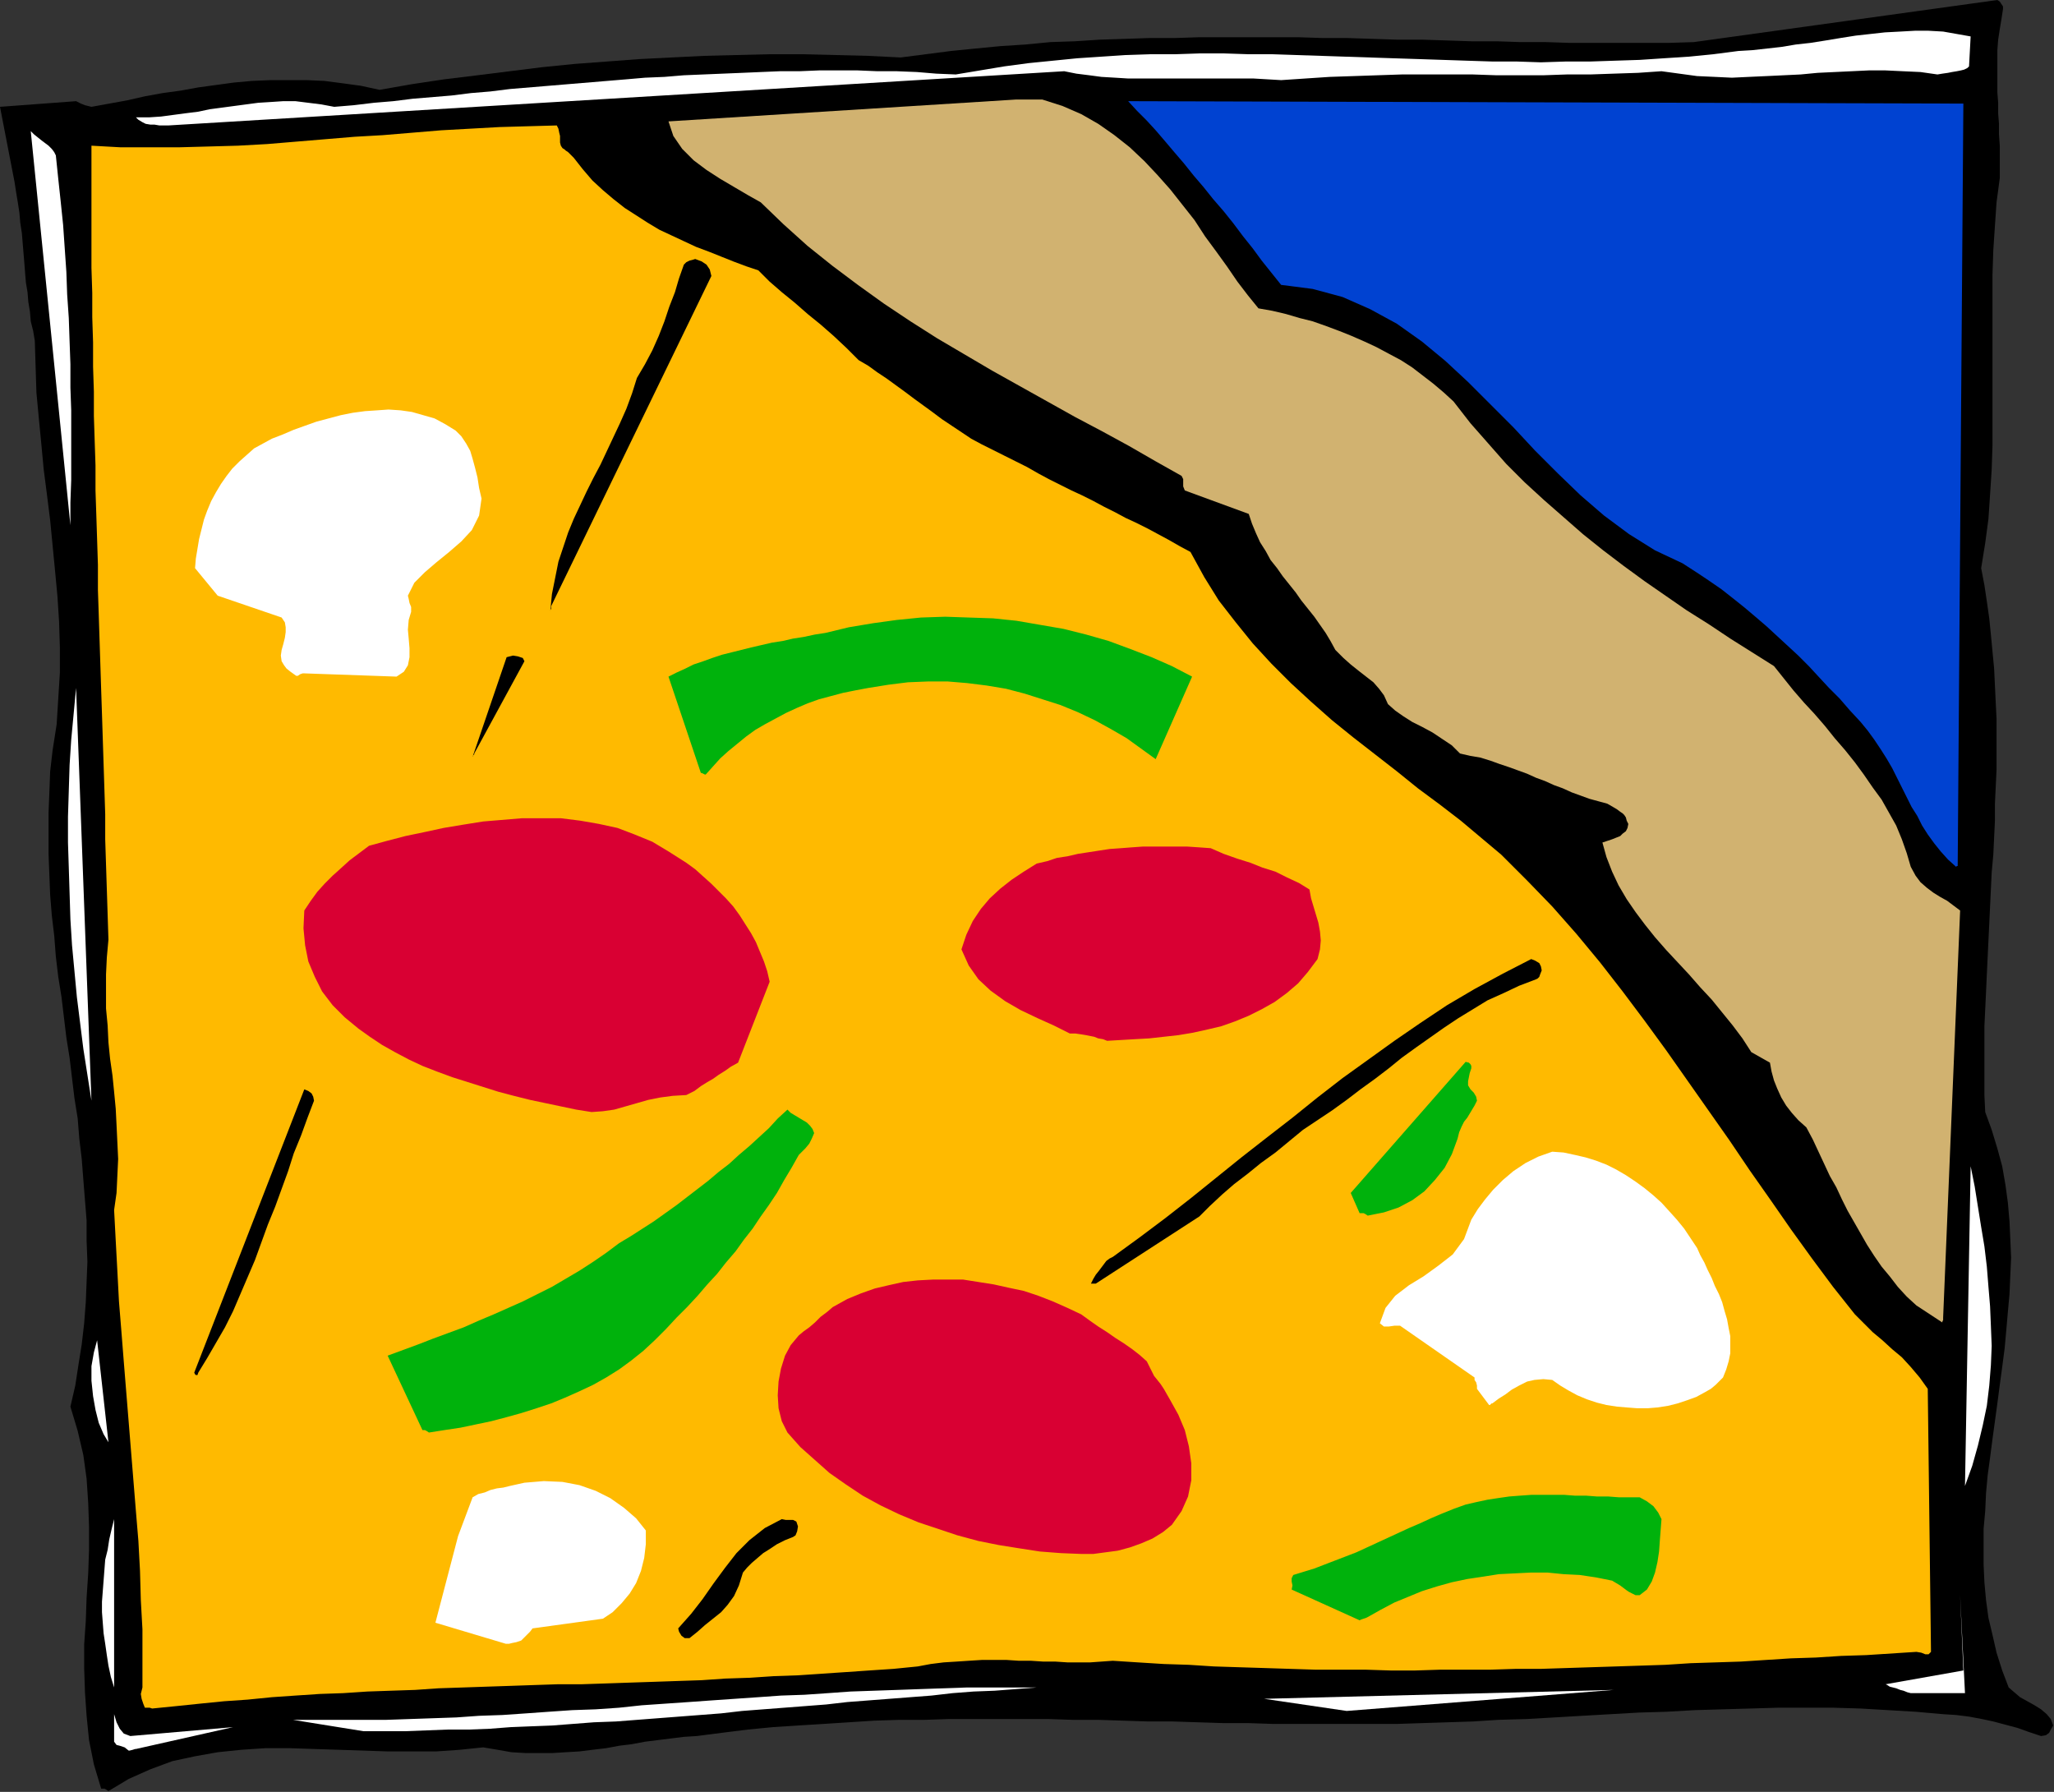
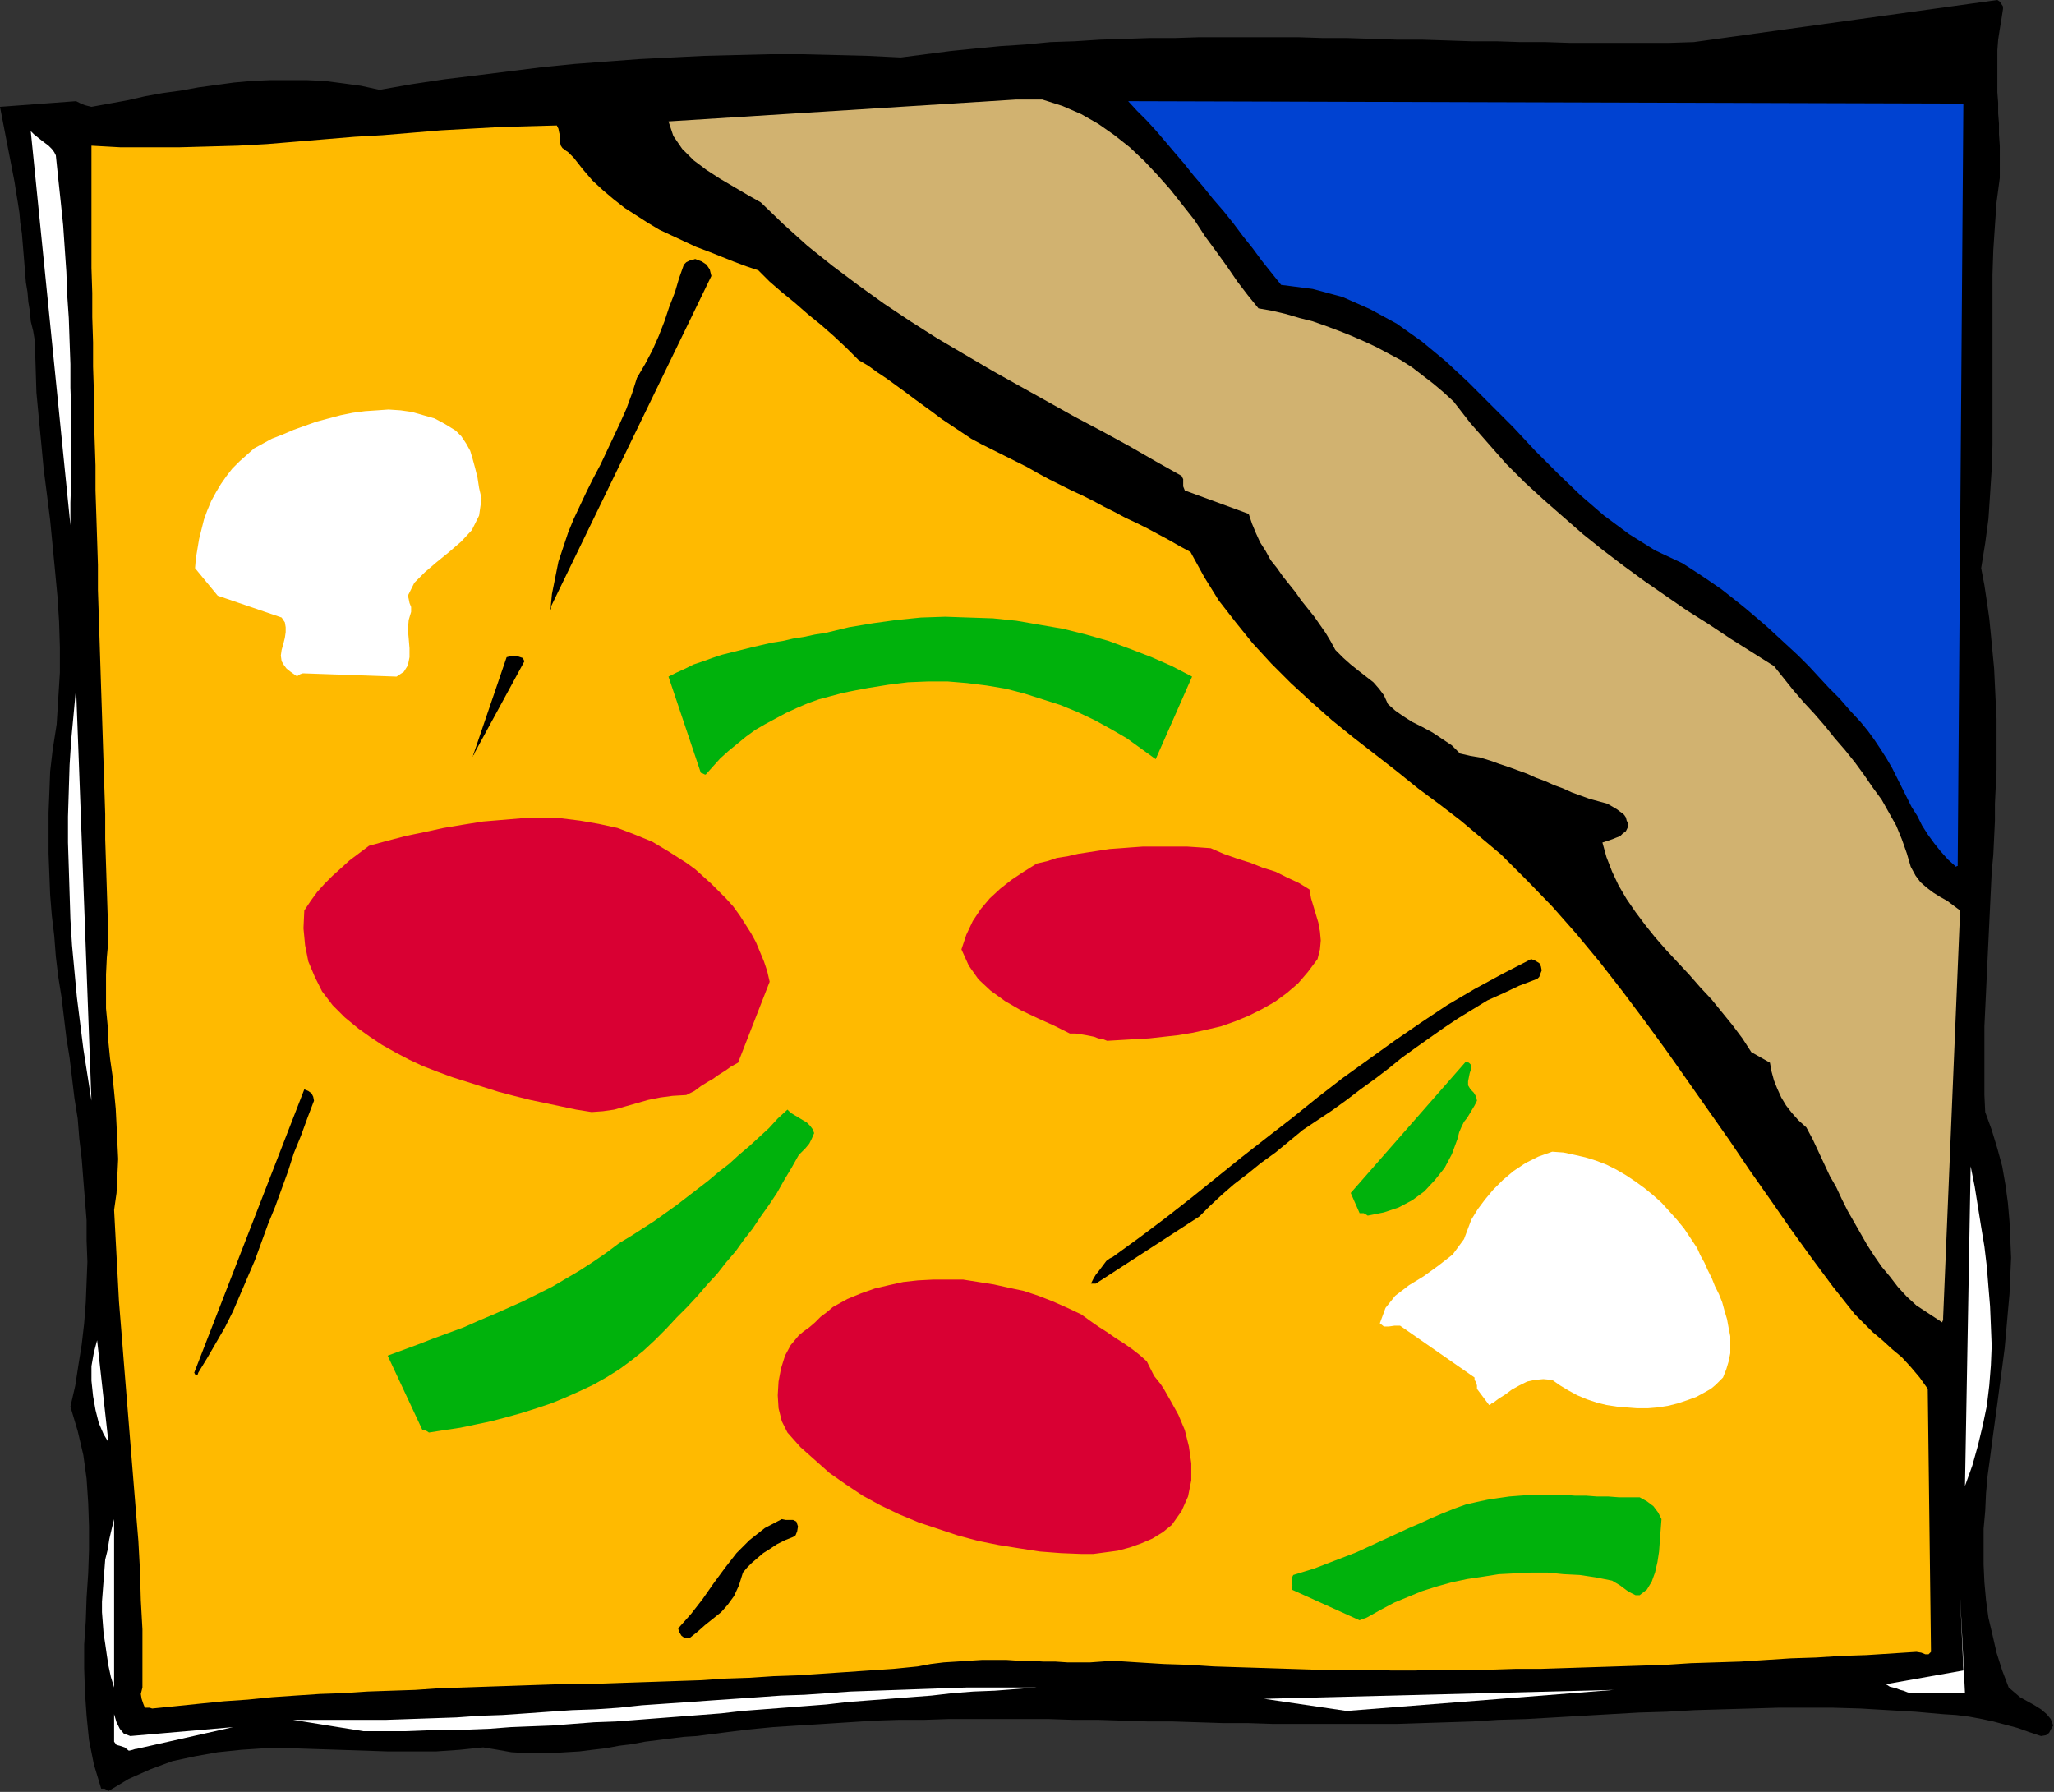
<svg xmlns="http://www.w3.org/2000/svg" xmlns:ns1="http://sodipodi.sourceforge.net/DTD/sodipodi-0.dtd" xmlns:ns2="http://www.inkscape.org/namespaces/inkscape" version="1.0" width="64.465mm" height="56.236mm" id="svg67" ns1:docname="AD003356.WMF">
  <rect width="100%" height="100%" fill="#333333" stroke="none" />
  <ns1:namedview pagecolor="#ffffff" bordercolor="#666666" borderopacity="1" objecttolerance="10" gridtolerance="10" guidetolerance="10" ns2:pageopacity="0" ns2:pageshadow="2" ns2:window-width="640" ns2:window-height="480" id="namedview69" />
  <defs id="defs3">
    <pattern id="WMFhbasepattern" patternUnits="userSpaceOnUse" width="6" height="6" x="0" y="0" />
  </defs>
  <path style="fill:#000000;fill-rule:evenodd;fill-opacity:1;stroke:none;" d="  M 12.864,212.448   L 15.264,211.008   L 17.856,209.856   L 20.448,208.896   L 23.136,208.32   L 25.824,207.84   L 28.608,207.552   L 31.488,207.36   L 34.368,207.36   L 37.248,207.456   L 40.224,207.552   L 43.104,207.648   L 45.984,207.744   L 48.864,207.744   L 51.744,207.744   L 54.528,207.552   L 57.312,207.264   L 59.04,207.552   L 60.672,207.84   L 62.304,207.936   L 63.936,207.936   L 65.568,207.936   L 67.104,207.84   L 68.736,207.744   L 70.272,207.552   L 71.904,207.36   L 73.44,207.072   L 74.976,206.88   L 76.512,206.592   L 78.048,206.4   L 79.584,206.208   L 81.12,206.016   L 82.656,205.92   L 85.632,205.536   L 88.704,205.152   L 91.68,204.864   L 94.656,204.672   L 97.728,204.48   L 100.704,204.288   L 103.68,204.096   L 106.656,204   L 109.632,204   L 112.512,203.904   L 115.488,203.904   L 118.464,203.904   L 121.44,203.904   L 124.416,203.904   L 127.296,204   L 130.272,204   L 133.248,204.096   L 136.224,204.192   L 139.104,204.192   L 142.08,204.288   L 145.056,204.384   L 148.032,204.384   L 150.912,204.48   L 153.888,204.48   L 156.864,204.48   L 159.84,204.48   L 162.816,204.48   L 165.792,204.48   L 168.768,204.384   L 171.744,204.288   L 174.72,204.192   L 177.696,204   L 181.056,203.904   L 184.416,203.712   L 187.68,203.52   L 191.04,203.328   L 194.4,203.136   L 197.664,203.04   L 201.024,202.848   L 204.288,202.752   L 207.648,202.656   L 210.912,202.56   L 214.176,202.56   L 217.44,202.56   L 220.704,202.656   L 223.968,202.848   L 227.232,203.04   L 230.496,203.328   L 232.032,203.424   L 233.568,203.616   L 235.104,203.904   L 236.448,204.192   L 237.888,204.576   L 239.328,204.96   L 240.672,205.44   L 242.112,205.92   L 242.688,205.824   L 243.072,205.536   L 243.264,205.152   L 243.552,204.672   L 243.264,203.904   L 242.784,203.328   L 242.112,202.752   L 241.344,202.272   L 240.48,201.792   L 239.616,201.312   L 238.944,200.736   L 238.272,200.16   L 237.504,198.144   L 236.832,196.032   L 236.352,193.92   L 235.872,191.904   L 235.584,189.792   L 235.392,187.68   L 235.296,185.568   L 235.296,183.456   L 235.296,181.344   L 235.488,179.232   L 235.584,177.12   L 235.776,175.008   L 236.064,172.896   L 236.352,170.688   L 236.64,168.576   L 236.928,166.464   L 237.216,164.256   L 237.504,162.144   L 237.792,159.936   L 237.984,157.824   L 238.176,155.616   L 238.368,153.504   L 238.464,151.296   L 238.56,149.184   L 238.464,146.976   L 238.368,144.864   L 238.176,142.656   L 237.888,140.544   L 237.504,138.336   L 236.928,136.224   L 236.256,134.016   L 235.488,131.904   L 235.392,129.888   L 235.392,127.872   L 235.392,125.76   L 235.392,123.744   L 235.392,121.728   L 235.488,119.712   L 235.584,117.696   L 235.68,115.584   L 235.776,113.568   L 235.872,111.552   L 235.968,109.536   L 236.064,107.52   L 236.16,105.504   L 236.256,103.488   L 236.448,101.376   L 236.544,99.36   L 236.64,97.344   L 236.64,95.328   L 236.736,93.312   L 236.832,91.296   L 236.832,89.28   L 236.832,87.264   L 236.832,85.248   L 236.736,83.328   L 236.64,81.312   L 236.544,79.296   L 236.352,77.28   L 236.16,75.264   L 235.968,73.344   L 235.68,71.328   L 235.392,69.408   L 235.008,67.392   L 235.488,64.416   L 235.872,61.536   L 236.064,58.656   L 236.256,55.68   L 236.352,52.8   L 236.352,49.92   L 236.352,46.944   L 236.352,44.064   L 236.352,41.184   L 236.352,38.304   L 236.352,35.424   L 236.352,32.544   L 236.448,29.664   L 236.64,26.784   L 236.832,24   L 237.216,21.12   L 237.216,19.872   L 237.216,18.528   L 237.216,17.28   L 237.12,15.936   L 237.12,14.688   L 237.024,13.44   L 237.024,12.192   L 236.928,10.944   L 236.928,9.696   L 236.928,8.448   L 236.928,7.2   L 236.928,5.952   L 237.024,4.704   L 237.216,3.456   L 237.408,2.304   L 237.6,1.056   L 237.6,0.768   L 237.408,0.48   L 237.216,0.192   L 236.928,0   L 200.928,4.992   L 197.952,5.088   L 195.072,5.088   L 192.096,5.088   L 189.216,5.088   L 186.24,5.088   L 183.36,4.992   L 180.384,4.992   L 177.504,4.896   L 174.528,4.896   L 171.648,4.8   L 168.672,4.704   L 165.696,4.704   L 162.816,4.608   L 159.84,4.512   L 156.96,4.512   L 153.984,4.416   L 151.104,4.416   L 148.128,4.416   L 145.152,4.416   L 142.272,4.416   L 139.296,4.512   L 136.32,4.512   L 133.44,4.608   L 130.464,4.704   L 127.488,4.896   L 124.608,4.992   L 121.632,5.28   L 118.656,5.472   L 115.68,5.76   L 112.8,6.048   L 109.824,6.432   L 106.848,6.816   L 102.912,6.624   L 99.072,6.528   L 95.136,6.432   L 91.296,6.432   L 87.36,6.528   L 83.52,6.624   L 79.68,6.816   L 75.84,7.008   L 72,7.296   L 68.16,7.584   L 64.32,7.968   L 60.48,8.448   L 56.64,8.928   L 52.704,9.408   L 48.864,9.984   L 45.024,10.656   L 42.816,10.176   L 40.704,9.888   L 38.496,9.6   L 36.384,9.504   L 34.176,9.504   L 32.064,9.504   L 29.856,9.6   L 27.744,9.792   L 25.632,10.08   L 23.52,10.368   L 21.408,10.752   L 19.296,11.04   L 17.184,11.424   L 15.072,11.904   L 12.96,12.288   L 10.848,12.672   L 10.464,12.576   L 10.08,12.48   L 9.6,12.288   L 9.024,12   L 0,12.672   L 1.728,21.6   L 1.92,22.848   L 2.112,24   L 2.304,25.248   L 2.4,26.4   L 2.592,27.648   L 2.688,28.8   L 2.784,29.952   L 2.88,31.104   L 2.976,32.352   L 3.072,33.504   L 3.264,34.656   L 3.36,35.808   L 3.552,36.96   L 3.648,38.112   L 3.936,39.264   L 4.128,40.416   L 4.224,43.488   L 4.32,46.56   L 4.608,49.632   L 4.896,52.608   L 5.184,55.68   L 5.568,58.656   L 5.952,61.728   L 6.24,64.704   L 6.528,67.68   L 6.816,70.752   L 7.008,73.728   L 7.104,76.8   L 7.104,79.776   L 6.912,82.848   L 6.72,85.92   L 6.24,88.992   L 5.952,91.488   L 5.856,93.984   L 5.76,96.384   L 5.76,98.88   L 5.76,101.28   L 5.856,103.776   L 5.952,106.176   L 6.144,108.576   L 6.432,110.976   L 6.624,113.472   L 6.912,115.872   L 7.296,118.272   L 7.584,120.672   L 7.872,123.072   L 8.256,125.472   L 8.544,127.872   L 8.832,130.272   L 9.216,132.672   L 9.408,135.072   L 9.696,137.472   L 9.888,139.968   L 10.08,142.368   L 10.272,144.768   L 10.272,147.168   L 10.368,149.664   L 10.272,152.064   L 10.176,154.464   L 9.984,156.96   L 9.696,159.456   L 9.312,161.856   L 8.928,164.352   L 8.352,166.848   L 9.216,169.728   L 9.888,172.608   L 10.272,175.392   L 10.464,178.272   L 10.56,181.056   L 10.56,183.84   L 10.464,186.624   L 10.272,189.504   L 10.176,192.288   L 9.984,195.072   L 9.984,197.856   L 10.08,200.736   L 10.272,203.52   L 10.56,206.4   L 11.136,209.28   L 12,212.16   L 12.192,212.16   L 12.384,212.16   L 12.576,212.256   L 12.864,212.448  z " id="path5" />
  <path style="fill:#ffffff;fill-rule:evenodd;fill-opacity:1;stroke:none;" d="  M 16.128,207.456   L 27.648,204.864   L 15.456,205.92   L 14.688,205.632   L 14.208,205.056   L 13.824,204.288   L 13.536,203.328   L 13.536,180.192   L 13.248,181.344   L 12.96,182.592   L 12.768,183.84   L 12.48,184.992   L 12.384,186.24   L 12.288,187.488   L 12.192,188.736   L 12.096,189.984   L 12.096,191.232   L 12.192,192.48   L 12.288,193.728   L 12.48,194.976   L 12.672,196.32   L 12.864,197.568   L 13.152,198.912   L 13.536,200.16   L 13.536,201.024   L 13.536,201.888   L 13.536,202.752   L 13.536,203.52   L 13.536,204.384   L 13.536,205.152   L 13.536,205.824   L 13.536,206.592   L 13.824,206.976   L 14.208,207.072   L 14.784,207.264   L 15.264,207.648   L 15.36,207.648   L 15.744,207.552   L 16.032,207.456   L 16.128,207.456  z " id="path7" />
  <path style="fill:#ffffff;fill-rule:evenodd;fill-opacity:1;stroke:none;" d="  M 43.104,205.344   L 45.6,205.344   L 48.096,205.344   L 50.592,205.248   L 53.088,205.152   L 55.584,205.152   L 58.08,205.056   L 60.576,204.864   L 62.976,204.768   L 65.472,204.672   L 67.968,204.48   L 70.464,204.288   L 73.056,204.192   L 75.552,204   L 78.048,203.808   L 80.544,203.616   L 83.04,203.424   L 85.536,203.232   L 88.032,202.944   L 90.528,202.752   L 93.024,202.56   L 95.52,202.368   L 98.016,202.176   L 100.512,201.888   L 103.008,201.696   L 105.504,201.504   L 108,201.312   L 110.496,201.12   L 112.992,200.832   L 115.488,200.64   L 117.984,200.544   L 120.48,200.352   L 122.976,200.16   L 120.192,200.16   L 117.408,200.16   L 114.72,200.16   L 111.936,200.256   L 109.152,200.352   L 106.464,200.448   L 103.68,200.544   L 100.896,200.64   L 98.208,200.832   L 95.424,201.024   L 92.64,201.12   L 89.952,201.312   L 87.168,201.504   L 84.384,201.696   L 81.696,201.888   L 78.912,202.08   L 76.128,202.272   L 73.44,202.56   L 70.656,202.752   L 67.872,202.848   L 65.088,203.04   L 62.4,203.232   L 59.616,203.424   L 56.832,203.52   L 54.144,203.712   L 51.36,203.808   L 48.576,203.904   L 45.792,204   L 43.104,204   L 40.32,204   L 37.536,204   L 34.752,204   L 43.104,205.344  z " id="path9" />
  <path style="fill:#ffffff;fill-rule:evenodd;fill-opacity:1;stroke:none;" d="  M 159.744,202.944   L 191.424,200.448   L 149.952,201.504   L 159.744,202.944  z " id="path11" />
  <path style="fill:#ffba00;fill-rule:evenodd;fill-opacity:1;stroke:none;" d="  M 18.048,202.656   L 20.928,202.368   L 23.712,202.08   L 26.592,201.792   L 29.376,201.6   L 32.256,201.312   L 35.04,201.12   L 37.92,200.928   L 40.704,200.832   L 43.584,200.64   L 46.368,200.544   L 49.248,200.448   L 52.032,200.256   L 54.912,200.16   L 57.696,200.064   L 60.576,199.968   L 63.36,199.872   L 66.24,199.776   L 69.024,199.776   L 71.904,199.68   L 74.688,199.584   L 77.568,199.488   L 80.352,199.392   L 83.232,199.296   L 86.016,199.104   L 88.896,199.008   L 91.776,198.816   L 94.56,198.72   L 97.44,198.528   L 100.32,198.336   L 103.104,198.144   L 105.984,197.952   L 108.864,197.664   L 110.4,197.376   L 111.936,197.184   L 113.472,197.088   L 114.912,196.992   L 116.448,196.896   L 117.888,196.896   L 119.424,196.896   L 120.864,196.992   L 122.304,196.992   L 123.744,197.088   L 125.184,197.088   L 126.624,197.184   L 127.968,197.184   L 129.312,197.184   L 130.656,197.088   L 132,196.992   L 134.976,197.184   L 138.048,197.376   L 141.024,197.472   L 144,197.664   L 146.976,197.76   L 150.048,197.856   L 153.024,197.952   L 156,198.048   L 158.976,198.048   L 161.952,198.048   L 164.928,198.144   L 167.904,198.144   L 170.88,198.048   L 173.856,198.048   L 176.832,198.048   L 179.808,197.952   L 182.784,197.952   L 185.76,197.856   L 188.736,197.76   L 191.712,197.664   L 194.688,197.568   L 197.568,197.472   L 200.544,197.28   L 203.52,197.184   L 206.496,197.088   L 209.472,196.896   L 212.448,196.704   L 215.424,196.608   L 218.4,196.416   L 221.376,196.32   L 224.352,196.128   L 227.328,195.936   L 227.904,196.032   L 228.384,196.224   L 228.768,196.224   L 229.056,195.936   L 228.672,164.736   L 227.712,163.392   L 226.656,162.144   L 225.6,160.992   L 224.448,160.032   L 223.296,158.976   L 222.144,158.016   L 221.088,156.96   L 220.032,155.904   L 217.44,152.64   L 214.944,149.28   L 212.448,145.824   L 210.048,142.368   L 207.552,138.816   L 205.152,135.264   L 202.656,131.712   L 200.16,128.16   L 197.664,124.608   L 195.072,121.056   L 192.48,117.6   L 189.792,114.144   L 187.008,110.784   L 184.128,107.52   L 181.152,104.448   L 178.08,101.376   L 175.68,99.36   L 173.28,97.344   L 170.784,95.424   L 168.192,93.504   L 165.696,91.488   L 163.104,89.472   L 160.512,87.456   L 158.016,85.44   L 155.52,83.232   L 153.12,81.024   L 150.816,78.72   L 148.608,76.32   L 146.592,73.824   L 144.576,71.232   L 142.848,68.448   L 141.216,65.472   L 139.968,64.8   L 138.624,64.032   L 137.376,63.36   L 136.128,62.688   L 134.784,62.016   L 133.536,61.44   L 132.288,60.768   L 130.944,60.096   L 129.696,59.424   L 128.352,58.752   L 127.104,58.176   L 125.76,57.504   L 124.416,56.832   L 123.168,56.16   L 121.824,55.392   L 120.48,54.72   L 119.136,54.048   L 117.792,53.376   L 116.448,52.704   L 115.2,52.032   L 114.048,51.264   L 112.896,50.496   L 111.744,49.728   L 110.592,48.864   L 109.536,48.096   L 108.48,47.328   L 107.328,46.464   L 106.272,45.696   L 105.216,44.928   L 104.064,44.16   L 103.008,43.392   L 101.856,42.72   L 100.416,41.28   L 98.88,39.84   L 97.344,38.496   L 95.808,37.248   L 94.272,35.904   L 92.736,34.656   L 91.296,33.408   L 89.952,32.064   L 88.512,31.584   L 86.976,31.008   L 85.536,30.432   L 84.096,29.856   L 82.56,29.28   L 81.12,28.608   L 79.68,27.936   L 78.24,27.264   L 76.8,26.4   L 75.456,25.536   L 74.112,24.672   L 72.768,23.616   L 71.52,22.56   L 70.272,21.408   L 69.12,20.064   L 68.064,18.72   L 67.776,18.432   L 67.392,18.048   L 67.104,17.856   L 67.008,17.76   L 66.72,17.568   L 66.528,17.28   L 66.432,16.896   L 66.432,16.512   L 66.432,16.128   L 66.336,15.744   L 66.24,15.264   L 66.048,14.88   L 62.592,14.976   L 59.232,15.072   L 55.776,15.264   L 52.32,15.456   L 48.864,15.744   L 45.408,16.032   L 42.048,16.224   L 38.592,16.512   L 35.136,16.8   L 31.68,17.088   L 28.224,17.28   L 24.768,17.376   L 21.216,17.472   L 17.76,17.472   L 14.304,17.472   L 10.848,17.28   L 10.848,20.16   L 10.848,23.04   L 10.848,26.016   L 10.848,28.896   L 10.848,31.776   L 10.944,34.752   L 10.944,37.632   L 11.04,40.608   L 11.04,43.488   L 11.136,46.464   L 11.136,49.344   L 11.232,52.32   L 11.328,55.2   L 11.328,58.176   L 11.424,61.056   L 11.52,64.032   L 11.616,67.008   L 11.616,69.984   L 11.712,72.864   L 11.808,75.84   L 11.904,78.816   L 12,81.792   L 12.096,84.672   L 12.192,87.648   L 12.288,90.624   L 12.384,93.6   L 12.48,96.576   L 12.48,99.552   L 12.576,102.528   L 12.672,105.504   L 12.768,108.48   L 12.864,111.456   L 12.672,113.568   L 12.576,115.584   L 12.576,117.6   L 12.576,119.616   L 12.768,121.632   L 12.864,123.648   L 13.056,125.568   L 13.344,127.584   L 13.536,129.504   L 13.728,131.52   L 13.824,133.44   L 13.92,135.456   L 14.016,137.472   L 13.92,139.488   L 13.824,141.504   L 13.536,143.52   L 13.728,147.168   L 13.92,150.72   L 14.112,154.368   L 14.4,157.92   L 14.688,161.568   L 14.976,165.12   L 15.264,168.672   L 15.552,172.224   L 15.84,175.776   L 16.128,179.328   L 16.416,182.784   L 16.608,186.336   L 16.704,189.792   L 16.896,193.248   L 16.896,196.704   L 16.896,200.16   L 16.704,200.928   L 16.8,201.504   L 16.992,202.08   L 17.184,202.56   L 17.376,202.56   L 17.472,202.56   L 17.76,202.56   L 18.048,202.656  z " id="path13" />
  <path style="fill:#ffffff;fill-rule:evenodd;fill-opacity:1;stroke:none;" d="  M 226.656,200.832   L 233.088,200.832   L 232.512,189.216   L 232.896,198.144   L 223.68,199.776   L 223.872,199.872   L 224.16,200.064   L 224.544,200.16   L 224.928,200.256   L 225.408,200.448   L 225.792,200.544   L 226.272,200.736   L 226.656,200.832  z " id="path15" />
  <path style="fill:#ffffff;fill-rule:evenodd;fill-opacity:1;stroke:none;" d="  M 207.36,200.16   L 207.552,200.16   L 207.936,200.16   L 208.32,200.16   L 208.704,200.16   L 208.416,200.16   L 208.032,200.16   L 207.648,200.16   L 207.36,200.16  z " id="path17" />
-   <path style="fill:#ffffff;fill-rule:evenodd;fill-opacity:1;stroke:none;" d="  M 60,194.976   L 60.384,194.976   L 60.768,194.88   L 61.248,194.784   L 61.824,194.592   L 62.112,194.304   L 62.496,193.92   L 62.88,193.536   L 63.168,193.152   L 71.52,192   L 72.672,191.232   L 73.728,190.176   L 74.688,189.024   L 75.456,187.776   L 76.032,186.336   L 76.416,184.8   L 76.608,183.168   L 76.608,181.536   L 75.456,180.096   L 74.016,178.848   L 72.384,177.696   L 70.656,176.832   L 68.736,176.16   L 66.72,175.776   L 64.512,175.68   L 62.208,175.872   L 61.344,176.064   L 60.48,176.256   L 59.712,176.448   L 58.944,176.544   L 58.176,176.736   L 57.504,177.024   L 56.736,177.216   L 56.064,177.6   L 54.336,182.208   L 51.648,192.48   L 60,194.976  z " id="path19" />
  <path style="fill:#000000;fill-rule:evenodd;fill-opacity:1;stroke:none;" d="  M 81.792,194.304   L 82.752,193.536   L 83.616,192.768   L 84.576,192   L 85.536,191.232   L 86.304,190.368   L 87.072,189.312   L 87.648,188.064   L 88.128,186.528   L 88.608,185.952   L 89.184,185.376   L 89.856,184.8   L 90.528,184.224   L 91.296,183.744   L 92.16,183.168   L 93.12,182.688   L 94.08,182.304   L 94.368,182.112   L 94.56,181.632   L 94.656,181.056   L 94.464,180.48   L 94.08,180.288   L 93.696,180.288   L 93.216,180.288   L 92.736,180.192   L 90.72,181.248   L 88.896,182.688   L 87.36,184.224   L 86.016,185.952   L 84.672,187.776   L 83.328,189.696   L 81.984,191.424   L 80.448,193.152   L 80.544,193.536   L 80.832,194.016   L 81.216,194.304   L 81.792,194.304  z " id="path21" />
  <path style="fill:#00b20c;fill-rule:evenodd;fill-opacity:1;stroke:none;" d="  M 162.24,191.808   L 163.776,190.944   L 165.408,190.08   L 167.04,189.408   L 168.672,188.736   L 170.496,188.16   L 172.224,187.68   L 174.048,187.296   L 175.968,187.008   L 177.792,186.72   L 179.712,186.624   L 181.632,186.528   L 183.552,186.528   L 185.472,186.72   L 187.392,186.816   L 189.312,187.104   L 191.232,187.488   L 191.712,187.776   L 192.192,188.064   L 192.576,188.352   L 192.96,188.64   L 193.248,188.832   L 193.632,189.024   L 194.016,189.216   L 194.496,189.216   L 195.36,188.544   L 195.936,187.584   L 196.32,186.528   L 196.608,185.28   L 196.8,184.032   L 196.896,182.688   L 196.992,181.44   L 197.088,180.192   L 196.704,179.424   L 196.128,178.656   L 195.36,178.08   L 194.496,177.6   L 193.248,177.6   L 192,177.6   L 190.752,177.504   L 189.408,177.504   L 188.16,177.408   L 186.816,177.408   L 185.568,177.312   L 184.224,177.312   L 182.976,177.312   L 181.632,177.312   L 180.288,177.408   L 179.04,177.504   L 177.696,177.696   L 176.448,177.888   L 175.104,178.176   L 173.856,178.464   L 172.512,178.944   L 171.072,179.52   L 169.728,180.096   L 168.48,180.672   L 167.136,181.248   L 165.888,181.824   L 164.64,182.4   L 163.392,182.976   L 162.144,183.552   L 160.896,184.128   L 159.648,184.608   L 158.4,185.088   L 157.152,185.568   L 155.904,186.048   L 154.656,186.432   L 153.408,186.816   L 153.216,187.2   L 153.216,187.584   L 153.312,188.064   L 153.216,188.544   L 161.28,192.192   L 161.472,192.096   L 161.76,192   L 162.048,191.904   L 162.24,191.808  z " id="path23" />
  <path style="fill:#d90033;fill-rule:evenodd;fill-opacity:1;stroke:none;" d="  M 128.256,184.32   L 129.696,184.32   L 131.136,184.128   L 132.576,183.936   L 134.016,183.552   L 135.36,183.072   L 136.704,182.496   L 137.952,181.728   L 139.008,180.864   L 140.16,179.232   L 140.928,177.504   L 141.312,175.584   L 141.312,173.568   L 141.024,171.552   L 140.544,169.632   L 139.776,167.808   L 138.816,166.08   L 138.432,165.408   L 138.048,164.736   L 137.664,164.16   L 137.28,163.68   L 136.896,163.2   L 136.608,162.624   L 136.32,162.048   L 136.032,161.472   L 135.168,160.704   L 134.304,160.032   L 133.344,159.36   L 132.288,158.688   L 131.328,158.016   L 130.272,157.344   L 129.312,156.672   L 128.256,155.904   L 126.624,155.136   L 124.896,154.368   L 123.168,153.696   L 121.44,153.12   L 119.616,152.736   L 117.888,152.352   L 116.064,152.064   L 114.24,151.776   L 112.416,151.776   L 110.688,151.776   L 108.864,151.872   L 107.136,152.064   L 105.408,152.448   L 103.776,152.832   L 102.144,153.408   L 100.512,154.08   L 99.648,154.56   L 98.784,155.04   L 98.112,155.616   L 97.344,156.192   L 96.672,156.864   L 96,157.44   L 95.328,157.92   L 94.752,158.4   L 93.792,159.552   L 93.12,160.8   L 92.64,162.336   L 92.352,163.872   L 92.256,165.504   L 92.352,167.04   L 92.736,168.576   L 93.408,169.92   L 94.944,171.648   L 96.672,173.184   L 98.4,174.72   L 100.32,176.064   L 102.336,177.408   L 104.448,178.56   L 106.656,179.616   L 108.96,180.576   L 111.264,181.344   L 113.568,182.112   L 116.064,182.784   L 118.464,183.264   L 120.864,183.648   L 123.36,184.032   L 125.856,184.224   L 128.256,184.32  z " id="path25" />
  <path style="fill:#ffffff;fill-rule:evenodd;fill-opacity:1;stroke:none;" d="  M 233.088,176.256   L 233.952,173.856   L 234.624,171.456   L 235.2,169.056   L 235.68,166.752   L 235.968,164.352   L 236.16,161.952   L 236.256,159.648   L 236.16,157.248   L 236.064,154.944   L 235.872,152.64   L 235.68,150.24   L 235.392,147.84   L 235.008,145.536   L 234.624,143.136   L 234.24,140.736   L 233.76,138.336   L 233.088,176.256  z " id="path27" />
  <path style="fill:#ffffff;fill-rule:evenodd;fill-opacity:1;stroke:none;" d="  M 12.864,171.072   L 11.52,158.976   L 11.136,160.416   L 10.848,162.048   L 10.848,163.776   L 11.04,165.6   L 11.328,167.232   L 11.712,168.768   L 12.288,170.112   L 12.864,171.072  z " id="path29" />
  <path style="fill:#00b20c;fill-rule:evenodd;fill-opacity:1;stroke:none;" d="  M 50.88,169.92   L 52.704,169.632   L 54.624,169.344   L 56.448,168.96   L 58.272,168.576   L 60.096,168.096   L 61.824,167.616   L 63.648,167.04   L 65.376,166.464   L 67.008,165.792   L 68.736,165.024   L 70.368,164.256   L 71.904,163.392   L 73.44,162.432   L 74.88,161.376   L 76.32,160.224   L 77.664,158.976   L 79.008,157.632   L 80.256,156.288   L 81.504,155.04   L 82.752,153.696   L 83.904,152.352   L 85.056,151.104   L 86.112,149.76   L 87.264,148.416   L 88.224,147.072   L 89.28,145.728   L 90.24,144.288   L 91.2,142.944   L 92.16,141.504   L 93.024,139.968   L 93.888,138.528   L 94.752,136.992   L 95.52,136.224   L 96,135.648   L 96.288,135.072   L 96.576,134.4   L 96.384,133.92   L 96.096,133.536   L 95.712,133.152   L 95.232,132.864   L 94.752,132.576   L 94.272,132.288   L 93.792,132   L 93.408,131.616   L 92.256,132.672   L 91.2,133.824   L 90.048,134.88   L 88.896,135.936   L 87.648,136.992   L 86.496,138.048   L 85.248,139.008   L 84,140.064   L 82.752,141.024   L 81.504,141.984   L 80.256,142.944   L 78.912,143.904   L 77.568,144.864   L 76.224,145.728   L 74.88,146.592   L 73.44,147.456   L 71.904,148.608   L 70.368,149.664   L 68.736,150.72   L 67.104,151.68   L 65.472,152.64   L 63.744,153.504   L 62.016,154.368   L 60.288,155.136   L 58.56,155.904   L 56.736,156.672   L 55.008,157.44   L 53.184,158.112   L 51.36,158.784   L 49.632,159.456   L 47.808,160.128   L 45.984,160.8   L 50.112,169.632   L 50.208,169.632   L 50.4,169.632   L 50.592,169.728   L 50.88,169.92  z " id="path31" />
  <path style="fill:#ffffff;fill-rule:evenodd;fill-opacity:1;stroke:none;" d="  M 177.024,166.464   L 177.792,165.888   L 178.56,165.408   L 179.328,164.832   L 180.192,164.352   L 181.152,163.872   L 182.016,163.68   L 183.072,163.584   L 184.128,163.68   L 185.088,164.352   L 186.048,164.928   L 187.104,165.504   L 188.256,165.984   L 189.408,166.368   L 190.56,166.656   L 191.808,166.848   L 192.96,166.944   L 194.208,167.04   L 195.456,167.04   L 196.608,166.944   L 197.856,166.752   L 199.008,166.464   L 200.16,166.08   L 201.216,165.696   L 202.272,165.12   L 202.944,164.736   L 203.52,164.256   L 203.904,163.872   L 204.384,163.392   L 204.768,162.432   L 205.056,161.472   L 205.248,160.512   L 205.248,159.552   L 205.248,158.496   L 205.056,157.536   L 204.864,156.48   L 204.576,155.52   L 204.288,154.464   L 203.904,153.504   L 203.424,152.544   L 203.04,151.584   L 202.56,150.624   L 202.176,149.76   L 201.696,148.896   L 201.312,148.032   L 200.544,146.88   L 199.776,145.728   L 198.912,144.672   L 198.048,143.712   L 197.088,142.656   L 196.128,141.792   L 195.072,140.928   L 194.016,140.16   L 192.864,139.392   L 191.712,138.72   L 190.56,138.144   L 189.312,137.664   L 188.064,137.28   L 186.816,136.992   L 185.472,136.704   L 184.128,136.608   L 182.496,137.184   L 180.96,137.952   L 179.52,138.912   L 178.272,139.968   L 177.12,141.12   L 176.16,142.272   L 175.296,143.424   L 174.528,144.672   L 173.664,146.976   L 172.32,148.8   L 170.592,150.144   L 168.864,151.392   L 167.136,152.448   L 165.504,153.696   L 164.352,155.136   L 163.68,156.96   L 164.16,157.344   L 164.736,157.344   L 165.408,157.248   L 166.08,157.248   L 174.912,163.392   L 174.912,163.68   L 175.104,163.968   L 175.2,164.352   L 175.2,164.736   L 176.64,166.656   L 176.736,166.656   L 176.832,166.56   L 176.928,166.464   L 177.024,166.464  z " id="path33" />
  <path style="fill:#000000;fill-rule:evenodd;fill-opacity:1;stroke:none;" d="  M 23.52,162.816   L 24.576,161.088   L 25.632,159.264   L 26.688,157.44   L 27.648,155.52   L 28.512,153.504   L 29.376,151.488   L 30.24,149.472   L 31.008,147.36   L 31.776,145.248   L 32.64,143.136   L 33.408,141.024   L 34.176,138.912   L 34.848,136.8   L 35.712,134.688   L 36.48,132.576   L 37.248,130.56   L 37.152,130.08   L 36.96,129.696   L 36.576,129.408   L 36.096,129.216   L 23.04,162.816   L 23.136,163.008   L 23.232,163.104   L 23.424,163.104   L 23.52,162.816  z " id="path35" />
  <path style="fill:#d1b270;fill-rule:evenodd;fill-opacity:1;stroke:none;" d="  M 230.496,156.288   L 232.512,108   L 231.744,107.424   L 230.976,106.848   L 230.112,106.368   L 229.344,105.888   L 228.576,105.312   L 227.808,104.64   L 227.232,103.872   L 226.656,102.816   L 226.176,101.184   L 225.6,99.552   L 224.928,97.92   L 224.064,96.384   L 223.2,94.848   L 222.144,93.408   L 221.088,91.872   L 220.032,90.432   L 218.88,88.992   L 217.632,87.552   L 216.48,86.112   L 215.232,84.672   L 213.984,83.328   L 212.736,81.888   L 211.584,80.448   L 210.432,79.008   L 207.84,77.376   L 205.248,75.744   L 202.656,74.016   L 200.064,72.384   L 197.568,70.656   L 195.072,68.928   L 192.576,67.104   L 190.176,65.28   L 187.776,63.36   L 185.472,61.344   L 183.168,59.328   L 180.864,57.216   L 178.656,55.008   L 176.544,52.608   L 174.432,50.208   L 172.416,47.616   L 171.264,46.56   L 170.016,45.504   L 168.768,44.544   L 167.52,43.584   L 166.176,42.72   L 164.736,41.952   L 163.296,41.184   L 161.856,40.512   L 160.32,39.84   L 158.88,39.264   L 157.344,38.688   L 155.712,38.112   L 154.176,37.728   L 152.544,37.248   L 150.912,36.864   L 149.28,36.576   L 148.032,35.04   L 146.784,33.408   L 145.536,31.584   L 144.288,29.856   L 142.944,28.032   L 141.696,26.112   L 140.256,24.288   L 138.816,22.464   L 137.28,20.736   L 135.744,19.104   L 134.016,17.472   L 132.192,16.032   L 130.272,14.688   L 128.256,13.536   L 126.048,12.576   L 123.648,11.808   L 120.48,11.808   L 79.296,14.4   L 79.872,16.128   L 80.928,17.664   L 82.272,19.008   L 83.808,20.16   L 85.44,21.216   L 87.072,22.176   L 88.704,23.136   L 90.24,24   L 92.928,26.592   L 95.808,29.184   L 98.688,31.488   L 101.76,33.792   L 104.832,36   L 108,38.112   L 111.168,40.128   L 114.432,42.048   L 117.696,43.968   L 120.96,45.792   L 124.224,47.616   L 127.488,49.44   L 130.752,51.168   L 133.92,52.896   L 137.088,54.72   L 140.16,56.448   L 140.352,56.832   L 140.352,57.216   L 140.352,57.696   L 140.544,58.176   L 148.128,60.96   L 148.512,62.112   L 148.992,63.264   L 149.472,64.32   L 150.144,65.376   L 150.72,66.432   L 151.488,67.392   L 152.16,68.352   L 152.928,69.312   L 153.696,70.272   L 154.368,71.232   L 155.136,72.192   L 155.904,73.152   L 156.576,74.112   L 157.248,75.072   L 157.824,76.032   L 158.4,77.088   L 159.36,78.048   L 160.224,78.816   L 161.184,79.584   L 162.048,80.256   L 162.912,80.928   L 163.584,81.696   L 164.16,82.464   L 164.64,83.52   L 165.504,84.288   L 166.464,84.96   L 167.52,85.632   L 168.672,86.208   L 169.92,86.88   L 171.072,87.648   L 172.224,88.416   L 173.184,89.376   L 174.432,89.664   L 175.584,89.856   L 176.832,90.24   L 177.888,90.624   L 179.04,91.008   L 180.096,91.392   L 181.152,91.776   L 182.208,92.256   L 183.264,92.64   L 184.32,93.12   L 185.376,93.504   L 186.432,93.984   L 187.488,94.368   L 188.544,94.752   L 189.6,95.04   L 190.656,95.328   L 191.328,95.712   L 191.808,96   L 192.192,96.288   L 192.48,96.48   L 192.672,96.672   L 192.864,96.96   L 192.96,97.344   L 193.152,97.728   L 193.056,98.208   L 192.864,98.592   L 192.48,98.88   L 192.192,99.168   L 191.712,99.36   L 191.232,99.552   L 190.656,99.744   L 190.08,99.936   L 190.56,101.664   L 191.232,103.392   L 192,105.024   L 192.96,106.656   L 194.016,108.192   L 195.168,109.728   L 196.32,111.168   L 197.664,112.704   L 199.008,114.144   L 200.352,115.584   L 201.696,117.12   L 203.04,118.56   L 204.288,120.096   L 205.536,121.632   L 206.688,123.168   L 207.744,124.8   L 209.952,126.048   L 210.144,127.104   L 210.432,128.16   L 210.816,129.12   L 211.296,130.176   L 211.872,131.136   L 212.544,132   L 213.312,132.864   L 214.272,133.728   L 215.04,135.168   L 215.712,136.608   L 216.384,138.048   L 217.056,139.488   L 217.824,140.832   L 218.496,142.272   L 219.168,143.616   L 219.936,144.96   L 220.704,146.304   L 221.472,147.648   L 222.336,148.992   L 223.2,150.24   L 224.16,151.392   L 225.12,152.64   L 226.176,153.792   L 227.328,154.848   L 230.4,156.864   L 230.4,156.768   L 230.496,156.576   L 230.496,156.384   L 230.496,156.288  z " id="path37" />
  <path style="fill:#000000;fill-rule:evenodd;fill-opacity:1;stroke:none;" d="  M 129.984,152.256   L 142.272,144.288   L 143.52,143.04   L 144.96,141.696   L 146.4,140.448   L 148.032,139.2   L 149.568,137.952   L 151.296,136.704   L 152.928,135.36   L 154.56,134.016   L 156.288,132.864   L 158.016,131.712   L 159.744,130.464   L 161.376,129.216   L 163.104,127.968   L 164.736,126.72   L 166.272,125.472   L 168,124.224   L 169.632,123.072   L 171.264,121.92   L 172.992,120.768   L 174.72,119.712   L 176.448,118.656   L 178.368,117.792   L 180.192,116.928   L 182.208,116.16   L 182.4,116.064   L 182.592,115.872   L 182.688,115.584   L 182.88,115.104   L 182.784,114.624   L 182.592,114.24   L 182.112,113.952   L 181.632,113.76   L 178.272,115.488   L 174.912,117.312   L 171.648,119.232   L 168.48,121.344   L 165.408,123.456   L 162.336,125.664   L 159.264,127.872   L 156.288,130.176   L 153.312,132.576   L 150.336,134.88   L 147.264,137.28   L 144.288,139.68   L 141.312,142.08   L 138.24,144.48   L 135.168,146.784   L 132,149.088   L 131.616,149.28   L 131.232,149.568   L 130.944,149.952   L 130.656,150.336   L 130.368,150.72   L 129.984,151.2   L 129.696,151.68   L 129.408,152.256   L 129.504,152.256   L 129.696,152.256   L 129.888,152.256   L 129.984,152.256  z " id="path39" />
  <path style="fill:#00b20c;fill-rule:evenodd;fill-opacity:1;stroke:none;" d="  M 162.24,144.192   L 164.16,143.808   L 165.888,143.232   L 167.52,142.368   L 168.96,141.312   L 170.208,139.968   L 171.36,138.528   L 172.224,136.896   L 172.896,135.072   L 173.088,134.304   L 173.376,133.632   L 173.664,133.056   L 174.048,132.576   L 174.336,132.096   L 174.624,131.616   L 174.912,131.136   L 175.2,130.56   L 175.104,130.08   L 174.816,129.6   L 174.432,129.216   L 174.144,128.736   L 174.144,128.256   L 174.24,127.776   L 174.336,127.296   L 174.528,126.72   L 174.528,126.432   L 174.432,126.24   L 174.24,126.048   L 173.856,125.952   L 160.224,141.504   L 161.28,143.904   L 161.472,143.904   L 161.76,143.904   L 161.952,144   L 162.24,144.192  z " id="path41" />
  <path style="fill:#ffffff;fill-rule:evenodd;fill-opacity:1;stroke:none;" d="  M 211.488,139.008   L 209.76,135.744   L 211.488,139.008  z " id="path43" />
  <path style="fill:#d90033;fill-rule:evenodd;fill-opacity:1;stroke:none;" d="  M 70.176,131.904   L 71.52,131.808   L 72.864,131.616   L 74.208,131.232   L 75.552,130.848   L 76.896,130.464   L 78.336,130.176   L 79.776,129.984   L 81.408,129.888   L 82.368,129.408   L 83.136,128.832   L 83.904,128.352   L 84.576,127.968   L 85.248,127.488   L 86.016,127.008   L 86.688,126.528   L 87.552,126.048   L 91.296,116.448   L 91.008,115.2   L 90.624,114.048   L 90.144,112.896   L 89.664,111.744   L 89.088,110.688   L 88.416,109.632   L 87.744,108.576   L 86.976,107.52   L 86.112,106.56   L 85.248,105.696   L 84.384,104.832   L 83.424,103.968   L 82.464,103.104   L 81.408,102.336   L 80.352,101.664   L 79.296,100.992   L 77.376,99.84   L 75.264,98.976   L 73.248,98.208   L 71.04,97.728   L 68.832,97.344   L 66.528,97.056   L 64.224,97.056   L 61.92,97.056   L 59.616,97.248   L 57.312,97.44   L 54.912,97.824   L 52.608,98.208   L 50.4,98.688   L 48.096,99.168   L 45.888,99.744   L 43.776,100.32   L 42.624,101.184   L 41.472,102.048   L 40.416,103.008   L 39.456,103.872   L 38.496,104.832   L 37.632,105.792   L 36.864,106.848   L 36.096,108   L 36,110.112   L 36.192,112.128   L 36.576,114.048   L 37.344,115.872   L 38.208,117.6   L 39.456,119.232   L 40.896,120.672   L 42.528,122.016   L 43.872,122.976   L 45.312,123.936   L 46.848,124.8   L 48.48,125.664   L 50.112,126.432   L 51.84,127.104   L 53.664,127.776   L 55.488,128.352   L 57.312,128.928   L 59.136,129.504   L 60.96,129.984   L 62.88,130.464   L 64.704,130.848   L 66.528,131.232   L 68.352,131.616   L 70.176,131.904  z " id="path45" />
  <path style="fill:#ffffff;fill-rule:evenodd;fill-opacity:1;stroke:none;" d="  M 10.848,130.56   L 9.024,81.6   L 8.736,84.672   L 8.448,87.744   L 8.256,90.72   L 8.16,93.792   L 8.064,96.864   L 8.064,99.936   L 8.16,102.912   L 8.256,105.984   L 8.352,109.056   L 8.544,112.128   L 8.832,115.2   L 9.12,118.272   L 9.504,121.344   L 9.888,124.416   L 10.368,127.488   L 10.848,130.56  z " id="path47" />
  <path style="fill:#ffffff;fill-rule:evenodd;fill-opacity:1;stroke:none;" d="  M 233.76,128.064   L 234.24,122.88   L 233.76,128.064  z " id="path49" />
  <path style="fill:#d90033;fill-rule:evenodd;fill-opacity:1;stroke:none;" d="  M 131.328,123.456   L 132.96,123.36   L 134.592,123.264   L 136.32,123.168   L 138.048,122.976   L 139.776,122.784   L 141.504,122.496   L 143.232,122.112   L 144.864,121.728   L 146.496,121.152   L 148.128,120.48   L 149.664,119.712   L 151.2,118.848   L 152.64,117.792   L 153.984,116.64   L 155.136,115.296   L 156.288,113.76   L 156.576,112.608   L 156.672,111.552   L 156.576,110.496   L 156.384,109.44   L 156.096,108.48   L 155.808,107.52   L 155.52,106.56   L 155.328,105.504   L 154.08,104.736   L 152.64,104.064   L 151.296,103.392   L 149.76,102.912   L 148.32,102.336   L 146.784,101.856   L 145.152,101.28   L 143.616,100.608   L 142.272,100.512   L 140.832,100.416   L 139.488,100.416   L 138.144,100.416   L 136.896,100.416   L 135.552,100.416   L 134.208,100.512   L 132.96,100.608   L 131.616,100.704   L 130.368,100.896   L 129.12,101.088   L 127.872,101.28   L 126.624,101.568   L 125.376,101.76   L 124.224,102.144   L 122.976,102.432   L 121.44,103.392   L 120,104.352   L 118.656,105.408   L 117.408,106.56   L 116.352,107.808   L 115.392,109.248   L 114.624,110.88   L 114.048,112.608   L 114.912,114.528   L 116.064,116.16   L 117.504,117.504   L 119.232,118.752   L 121.056,119.808   L 123.072,120.768   L 124.992,121.632   L 126.912,122.592   L 127.584,122.592   L 128.256,122.688   L 128.832,122.784   L 129.312,122.88   L 129.792,122.976   L 130.272,123.168   L 130.848,123.264   L 131.328,123.456  z " id="path51" />
  <path style="fill:#0042d1;fill-rule:evenodd;fill-opacity:1;stroke:none;" d="  M 232.224,102.72   L 232.896,12.288   L 133.824,12   L 134.88,13.152   L 136.032,14.304   L 137.088,15.456   L 138.24,16.8   L 139.296,18.048   L 140.448,19.392   L 141.6,20.832   L 142.752,22.176   L 143.904,23.616   L 145.152,25.056   L 146.304,26.496   L 147.456,28.032   L 148.608,29.472   L 149.664,30.912   L 150.816,32.352   L 151.968,33.792   L 155.712,34.272   L 159.264,35.232   L 162.528,36.672   L 165.696,38.4   L 168.672,40.512   L 171.456,42.816   L 174.144,45.312   L 176.832,48   L 179.52,50.688   L 182.112,53.472   L 184.8,56.16   L 187.488,58.752   L 190.272,61.152   L 193.248,63.36   L 196.32,65.28   L 199.584,66.816   L 201.216,67.872   L 202.656,68.832   L 204.192,69.888   L 205.536,70.944   L 206.976,72.096   L 208.224,73.152   L 209.568,74.304   L 210.816,75.456   L 212.064,76.608   L 213.312,77.76   L 214.56,79.008   L 215.712,80.256   L 216.96,81.6   L 218.208,82.848   L 219.456,84.288   L 220.704,85.632   L 221.568,86.688   L 222.336,87.744   L 223.104,88.896   L 223.776,89.952   L 224.448,91.104   L 225.024,92.256   L 225.6,93.408   L 226.176,94.56   L 226.752,95.712   L 227.424,96.768   L 228,97.92   L 228.672,98.976   L 229.44,100.032   L 230.208,100.992   L 231.072,101.952   L 232.032,102.816   L 232.032,102.816   L 232.128,102.72   L 232.224,102.72   L 232.224,102.72  z " id="path53" />
  <path style="fill:#00b20c;fill-rule:evenodd;fill-opacity:1;stroke:none;" d="  M 83.712,91.872   L 84.576,90.912   L 85.44,89.952   L 86.4,89.088   L 87.456,88.224   L 88.512,87.36   L 89.568,86.592   L 90.72,85.92   L 91.968,85.248   L 93.216,84.576   L 94.464,84   L 95.808,83.424   L 97.152,82.944   L 98.592,82.56   L 100.032,82.176   L 101.472,81.888   L 103.008,81.6   L 105.408,81.216   L 107.712,80.928   L 110.112,80.832   L 112.416,80.832   L 114.72,81.024   L 117.024,81.312   L 119.328,81.696   L 121.536,82.272   L 123.648,82.944   L 125.76,83.616   L 127.872,84.48   L 129.888,85.44   L 131.808,86.496   L 133.632,87.552   L 135.36,88.8   L 137.088,90.048   L 141.408,80.256   L 139.008,79.008   L 136.608,77.952   L 134.112,76.992   L 131.52,76.032   L 128.832,75.264   L 126.144,74.592   L 123.36,74.112   L 120.576,73.632   L 117.792,73.344   L 114.912,73.248   L 112.128,73.152   L 109.248,73.248   L 106.368,73.536   L 103.584,73.92   L 100.704,74.4   L 97.92,75.072   L 96.672,75.264   L 95.328,75.552   L 94.08,75.744   L 92.832,76.032   L 91.584,76.224   L 90.336,76.512   L 89.088,76.8   L 87.936,77.088   L 86.784,77.376   L 85.632,77.664   L 84.48,78.048   L 83.424,78.432   L 82.272,78.816   L 81.312,79.296   L 80.256,79.776   L 79.296,80.256   L 83.136,91.68   L 83.232,91.68   L 83.424,91.776   L 83.616,91.872   L 83.712,91.872  z " id="path55" />
  <path style="fill:#000000;fill-rule:evenodd;fill-opacity:1;stroke:none;" d="  M 56.256,89.376   L 62.208,78.432   L 62.016,78.048   L 61.44,77.856   L 60.864,77.76   L 60.096,77.952   L 56.064,89.76   L 56.064,89.664   L 56.16,89.568   L 56.256,89.472   L 56.256,89.376  z " id="path57" />
-   <path style="fill:#ffffff;fill-rule:evenodd;fill-opacity:1;stroke:none;" d="  M 36.096,79.872   L 47.04,80.256   L 47.904,79.68   L 48.384,78.912   L 48.576,77.952   L 48.576,76.896   L 48.48,75.744   L 48.384,74.688   L 48.48,73.536   L 48.768,72.576   L 48.768,72   L 48.576,71.52   L 48.48,71.04   L 48.384,70.656   L 49.152,69.12   L 50.4,67.872   L 51.744,66.72   L 53.28,65.472   L 54.72,64.224   L 55.968,62.88   L 56.832,61.152   L 57.12,59.136   L 56.832,57.888   L 56.64,56.64   L 56.352,55.488   L 56.064,54.432   L 55.776,53.472   L 55.296,52.608   L 54.72,51.744   L 54.048,51.072   L 52.8,50.304   L 51.552,49.632   L 50.208,49.248   L 48.864,48.864   L 47.52,48.672   L 46.08,48.576   L 44.736,48.672   L 43.296,48.768   L 41.856,48.96   L 40.416,49.248   L 38.976,49.632   L 37.536,50.016   L 36.192,50.496   L 34.848,50.976   L 33.504,51.552   L 32.256,52.032   L 31.2,52.608   L 30.144,53.184   L 29.28,53.952   L 28.416,54.72   L 27.552,55.584   L 26.88,56.448   L 26.208,57.408   L 25.632,58.368   L 25.056,59.424   L 24.576,60.576   L 24.192,61.632   L 23.904,62.784   L 23.616,63.936   L 23.424,65.088   L 23.232,66.24   L 23.136,67.392   L 25.824,70.656   L 33.408,73.248   L 33.792,73.824   L 33.888,74.4   L 33.888,74.976   L 33.792,75.648   L 33.6,76.416   L 33.408,77.088   L 33.312,77.76   L 33.408,78.432   L 33.696,78.912   L 33.984,79.296   L 34.464,79.68   L 35.136,80.16   L 35.328,80.16   L 35.616,79.968   L 35.904,79.872   L 36.096,79.872  z " id="path59" />
+   <path style="fill:#ffffff;fill-rule:evenodd;fill-opacity:1;stroke:none;" d="  M 36.096,79.872   L 47.04,80.256   L 47.904,79.68   L 48.384,78.912   L 48.576,77.952   L 48.576,76.896   L 48.48,75.744   L 48.384,74.688   L 48.48,73.536   L 48.768,72.576   L 48.768,72   L 48.576,71.52   L 48.48,71.04   L 48.384,70.656   L 49.152,69.12   L 50.4,67.872   L 51.744,66.72   L 53.28,65.472   L 54.72,64.224   L 55.968,62.88   L 56.832,61.152   L 57.12,59.136   L 56.832,57.888   L 56.64,56.64   L 56.352,55.488   L 56.064,54.432   L 55.776,53.472   L 55.296,52.608   L 54.72,51.744   L 54.048,51.072   L 52.8,50.304   L 51.552,49.632   L 48.864,48.864   L 47.52,48.672   L 46.08,48.576   L 44.736,48.672   L 43.296,48.768   L 41.856,48.96   L 40.416,49.248   L 38.976,49.632   L 37.536,50.016   L 36.192,50.496   L 34.848,50.976   L 33.504,51.552   L 32.256,52.032   L 31.2,52.608   L 30.144,53.184   L 29.28,53.952   L 28.416,54.72   L 27.552,55.584   L 26.88,56.448   L 26.208,57.408   L 25.632,58.368   L 25.056,59.424   L 24.576,60.576   L 24.192,61.632   L 23.904,62.784   L 23.616,63.936   L 23.424,65.088   L 23.232,66.24   L 23.136,67.392   L 25.824,70.656   L 33.408,73.248   L 33.792,73.824   L 33.888,74.4   L 33.888,74.976   L 33.792,75.648   L 33.6,76.416   L 33.408,77.088   L 33.312,77.76   L 33.408,78.432   L 33.696,78.912   L 33.984,79.296   L 34.464,79.68   L 35.136,80.16   L 35.328,80.16   L 35.616,79.968   L 35.904,79.872   L 36.096,79.872  z " id="path59" />
  <path style="fill:#000000;fill-rule:evenodd;fill-opacity:1;stroke:none;" d="  M 65.376,71.904   L 84.384,32.736   L 84.192,31.968   L 83.808,31.392   L 83.232,31.008   L 82.464,30.72   L 82.176,30.816   L 81.792,30.912   L 81.408,31.104   L 81.12,31.392   L 80.544,33.024   L 80.064,34.656   L 79.392,36.384   L 78.816,38.112   L 78.144,39.84   L 77.376,41.568   L 76.512,43.2   L 75.552,44.832   L 74.976,46.656   L 74.304,48.48   L 73.536,50.208   L 72.768,51.84   L 72,53.472   L 71.232,55.104   L 70.368,56.736   L 69.6,58.272   L 68.832,59.904   L 68.064,61.536   L 67.392,63.168   L 66.816,64.896   L 66.24,66.624   L 65.856,68.544   L 65.472,70.464   L 65.28,72.48   L 65.28,72.384   L 65.376,72.192   L 65.376,72   L 65.376,71.904  z " id="path61" />
  <path style="fill:#ffffff;fill-rule:evenodd;fill-opacity:1;stroke:none;" d="  M 8.352,62.304   L 8.352,59.616   L 8.448,56.928   L 8.448,54.144   L 8.448,51.456   L 8.448,48.672   L 8.352,45.984   L 8.352,43.2   L 8.256,40.512   L 8.16,37.728   L 7.968,34.944   L 7.872,32.256   L 7.68,29.472   L 7.488,26.688   L 7.2,23.904   L 6.912,21.216   L 6.624,18.432   L 6.432,18.048   L 6.144,17.664   L 5.76,17.28   L 5.376,16.992   L 4.992,16.704   L 4.512,16.32   L 4.032,15.936   L 3.648,15.552   L 8.352,62.304  z " id="path63" />
-   <path style="fill:#ffffff;fill-rule:evenodd;fill-opacity:1;stroke:none;" d="  M 19.968,14.88   L 126.24,8.448   L 127.68,8.736   L 129.216,8.928   L 130.656,9.12   L 132.288,9.216   L 133.824,9.312   L 135.456,9.312   L 137.088,9.312   L 138.72,9.312   L 140.352,9.312   L 141.984,9.312   L 143.712,9.312   L 145.344,9.312   L 147.072,9.312   L 148.704,9.312   L 150.336,9.408   L 151.968,9.504   L 154.848,9.312   L 157.728,9.12   L 160.608,9.024   L 163.392,8.928   L 166.272,8.832   L 169.056,8.832   L 171.84,8.832   L 174.72,8.832   L 177.504,8.928   L 180.288,8.928   L 183.072,8.928   L 185.856,8.832   L 188.64,8.832   L 191.424,8.736   L 194.304,8.64   L 197.088,8.448   L 199.2,8.736   L 201.312,9.024   L 203.424,9.12   L 205.44,9.216   L 207.456,9.12   L 209.568,9.024   L 211.584,8.928   L 213.6,8.832   L 215.616,8.64   L 217.632,8.544   L 219.648,8.448   L 221.664,8.352   L 223.68,8.352   L 225.696,8.448   L 227.808,8.544   L 229.824,8.832   L 230.4,8.736   L 231.072,8.64   L 231.552,8.544   L 232.128,8.448   L 232.608,8.352   L 232.992,8.256   L 233.376,8.064   L 233.568,7.872   L 233.76,4.32   L 232.128,4.032   L 230.496,3.744   L 228.768,3.648   L 227.136,3.648   L 225.408,3.744   L 223.584,3.84   L 221.856,4.032   L 220.128,4.224   L 218.304,4.512   L 216.576,4.8   L 214.752,5.088   L 213.024,5.28   L 211.296,5.568   L 209.568,5.76   L 207.84,5.952   L 206.208,6.048   L 203.232,6.432   L 200.352,6.72   L 197.376,6.912   L 194.496,7.104   L 191.52,7.2   L 188.64,7.296   L 185.76,7.296   L 182.784,7.392   L 179.904,7.296   L 177.024,7.296   L 174.048,7.2   L 171.168,7.104   L 168.288,7.008   L 165.312,6.912   L 162.432,6.816   L 159.552,6.72   L 156.672,6.624   L 153.696,6.528   L 150.816,6.432   L 147.936,6.432   L 145.056,6.336   L 142.176,6.336   L 139.296,6.432   L 136.416,6.432   L 133.536,6.528   L 130.656,6.72   L 127.776,6.912   L 124.896,7.2   L 122.016,7.488   L 119.136,7.872   L 116.256,8.352   L 113.376,8.832   L 111.072,8.736   L 108.768,8.544   L 106.368,8.448   L 104.064,8.448   L 101.76,8.352   L 99.456,8.352   L 97.152,8.352   L 94.848,8.448   L 92.544,8.448   L 90.24,8.544   L 88.032,8.64   L 85.728,8.736   L 83.424,8.832   L 81.12,8.928   L 78.816,9.12   L 76.512,9.216   L 74.304,9.408   L 72,9.6   L 69.696,9.792   L 67.392,9.984   L 65.088,10.176   L 62.784,10.368   L 60.48,10.56   L 58.176,10.848   L 55.872,11.04   L 53.568,11.328   L 51.264,11.52   L 48.96,11.712   L 46.656,12   L 44.352,12.192   L 41.952,12.48   L 39.648,12.672   L 38.112,12.384   L 36.576,12.192   L 35.04,12   L 33.6,12   L 32.16,12.096   L 30.624,12.192   L 29.184,12.384   L 27.744,12.576   L 26.304,12.768   L 24.864,12.96   L 23.52,13.248   L 21.984,13.44   L 20.544,13.632   L 19.104,13.824   L 17.664,13.92   L 16.128,13.92   L 16.416,14.208   L 16.896,14.496   L 17.28,14.688   L 17.856,14.784   L 18.336,14.784   L 18.912,14.88   L 19.488,14.88   L 19.968,14.88  z " id="path65" />
</svg>